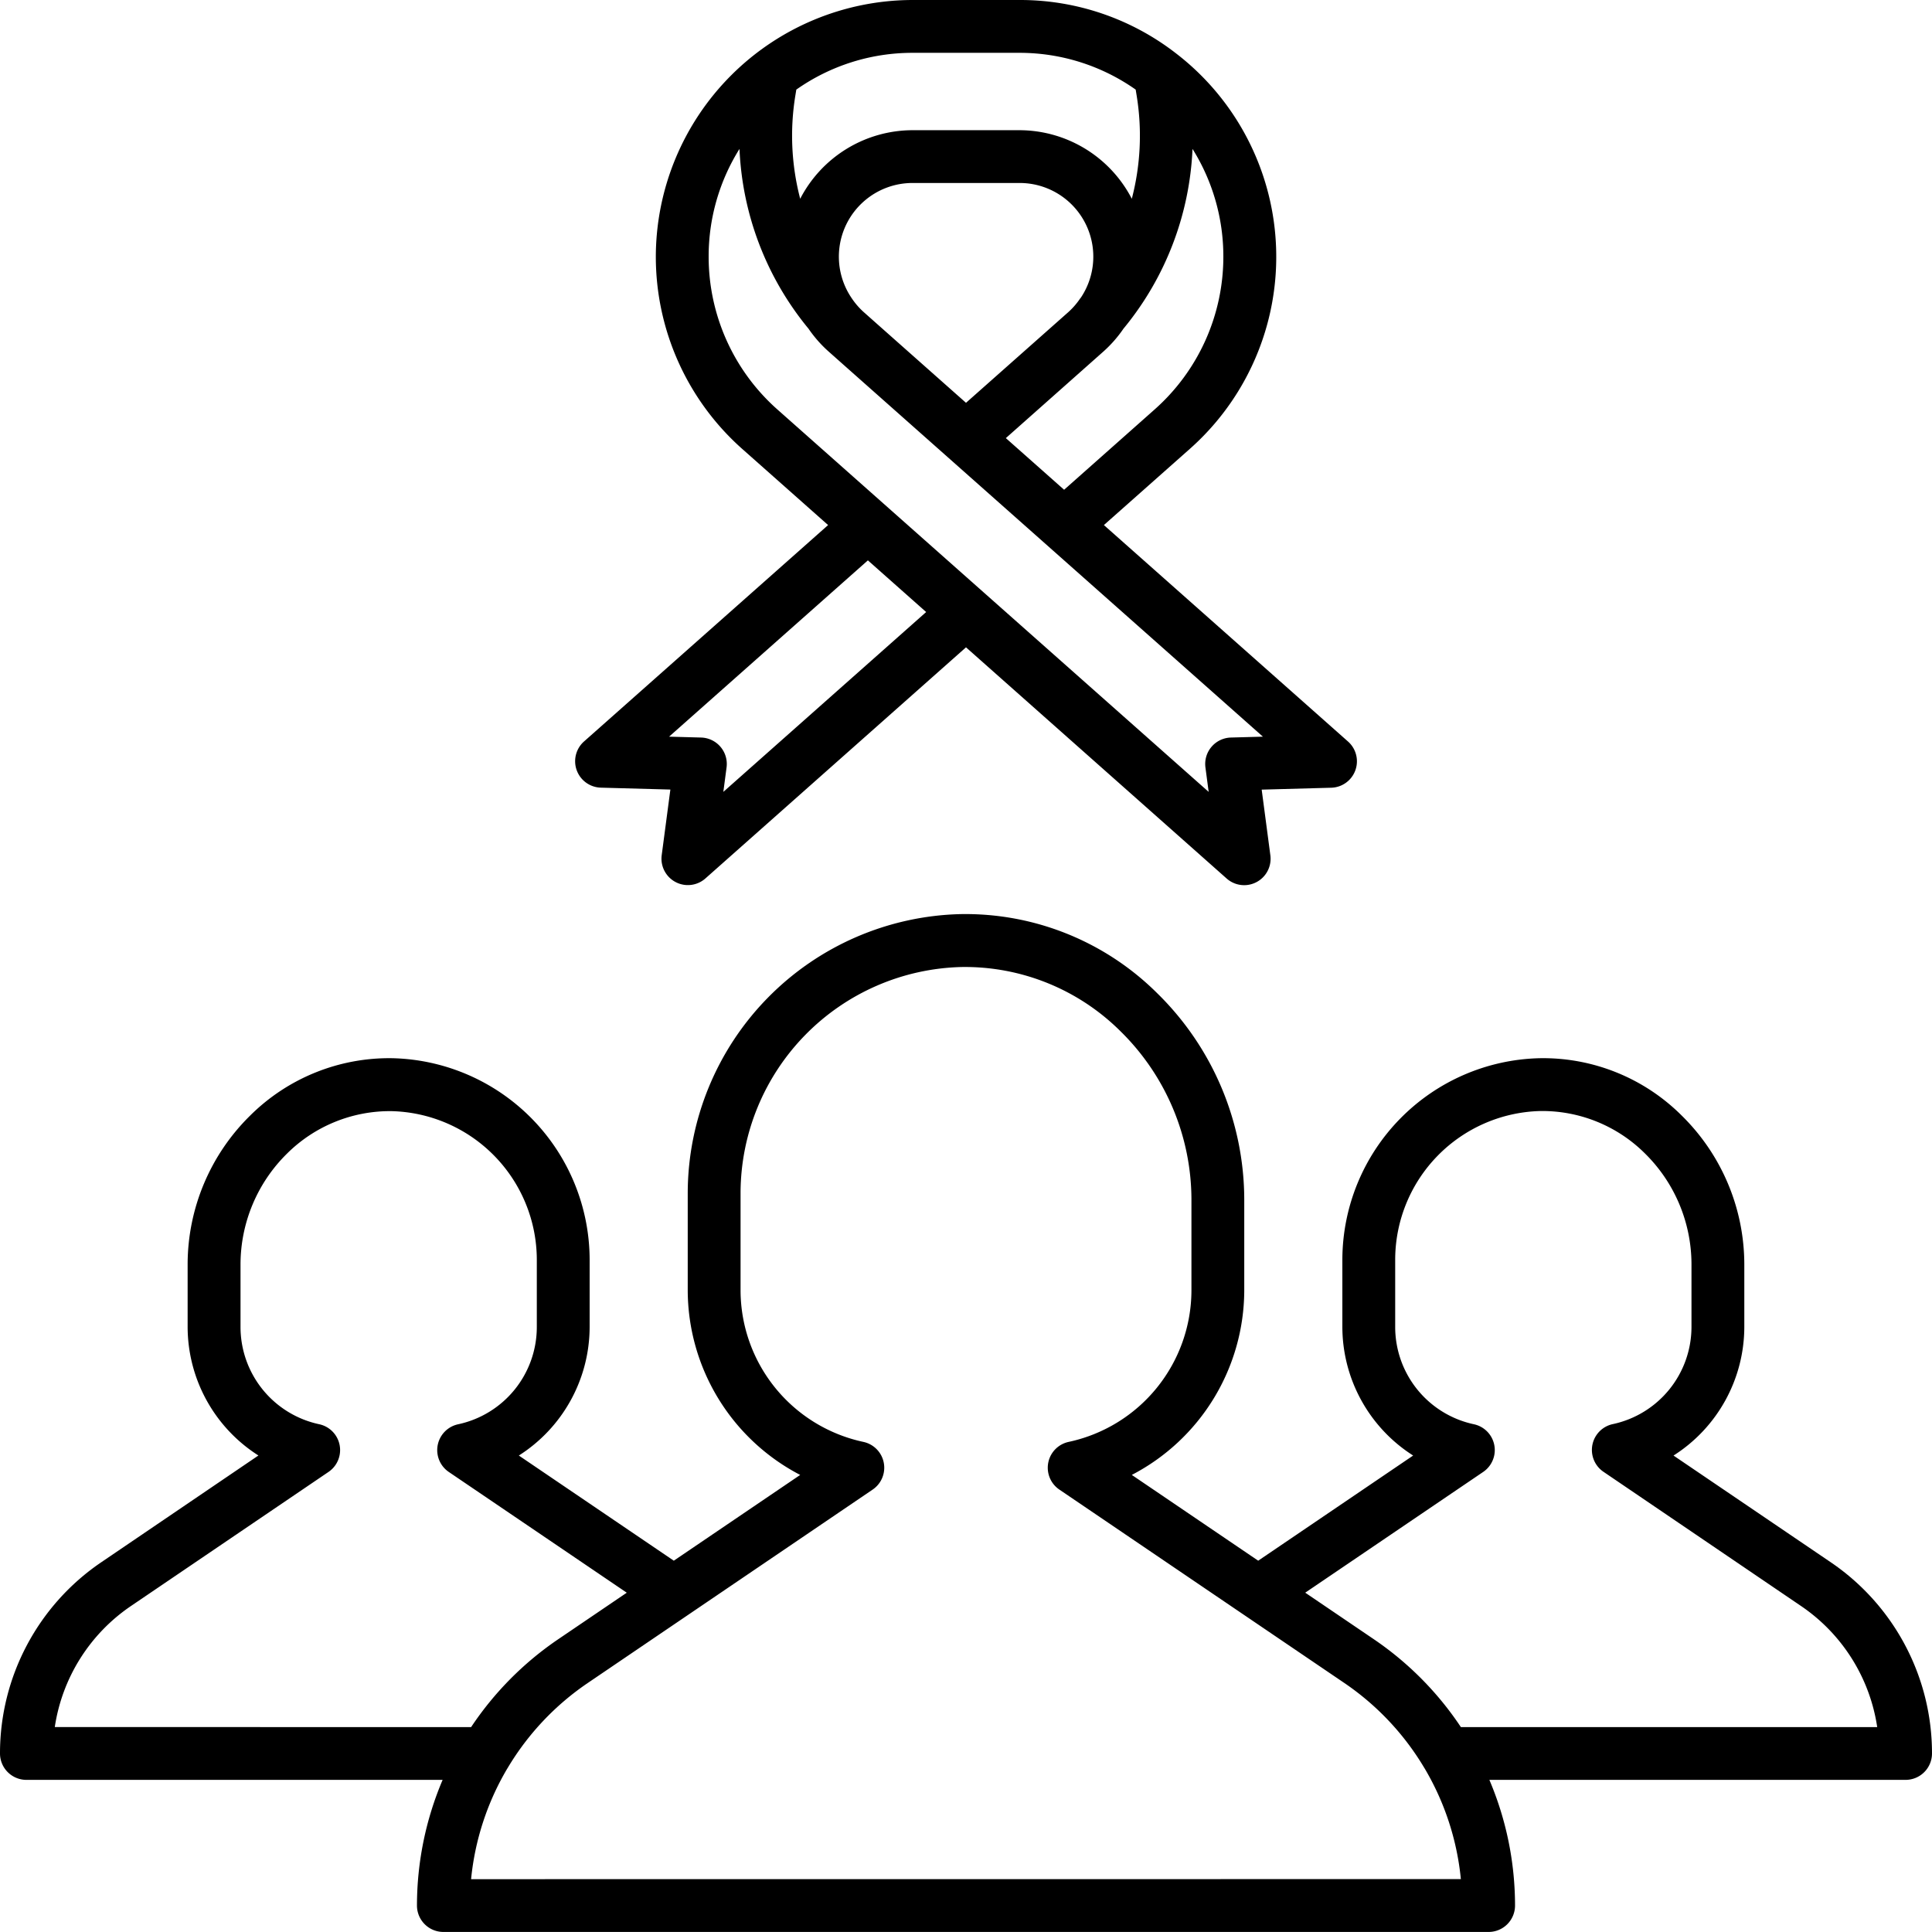
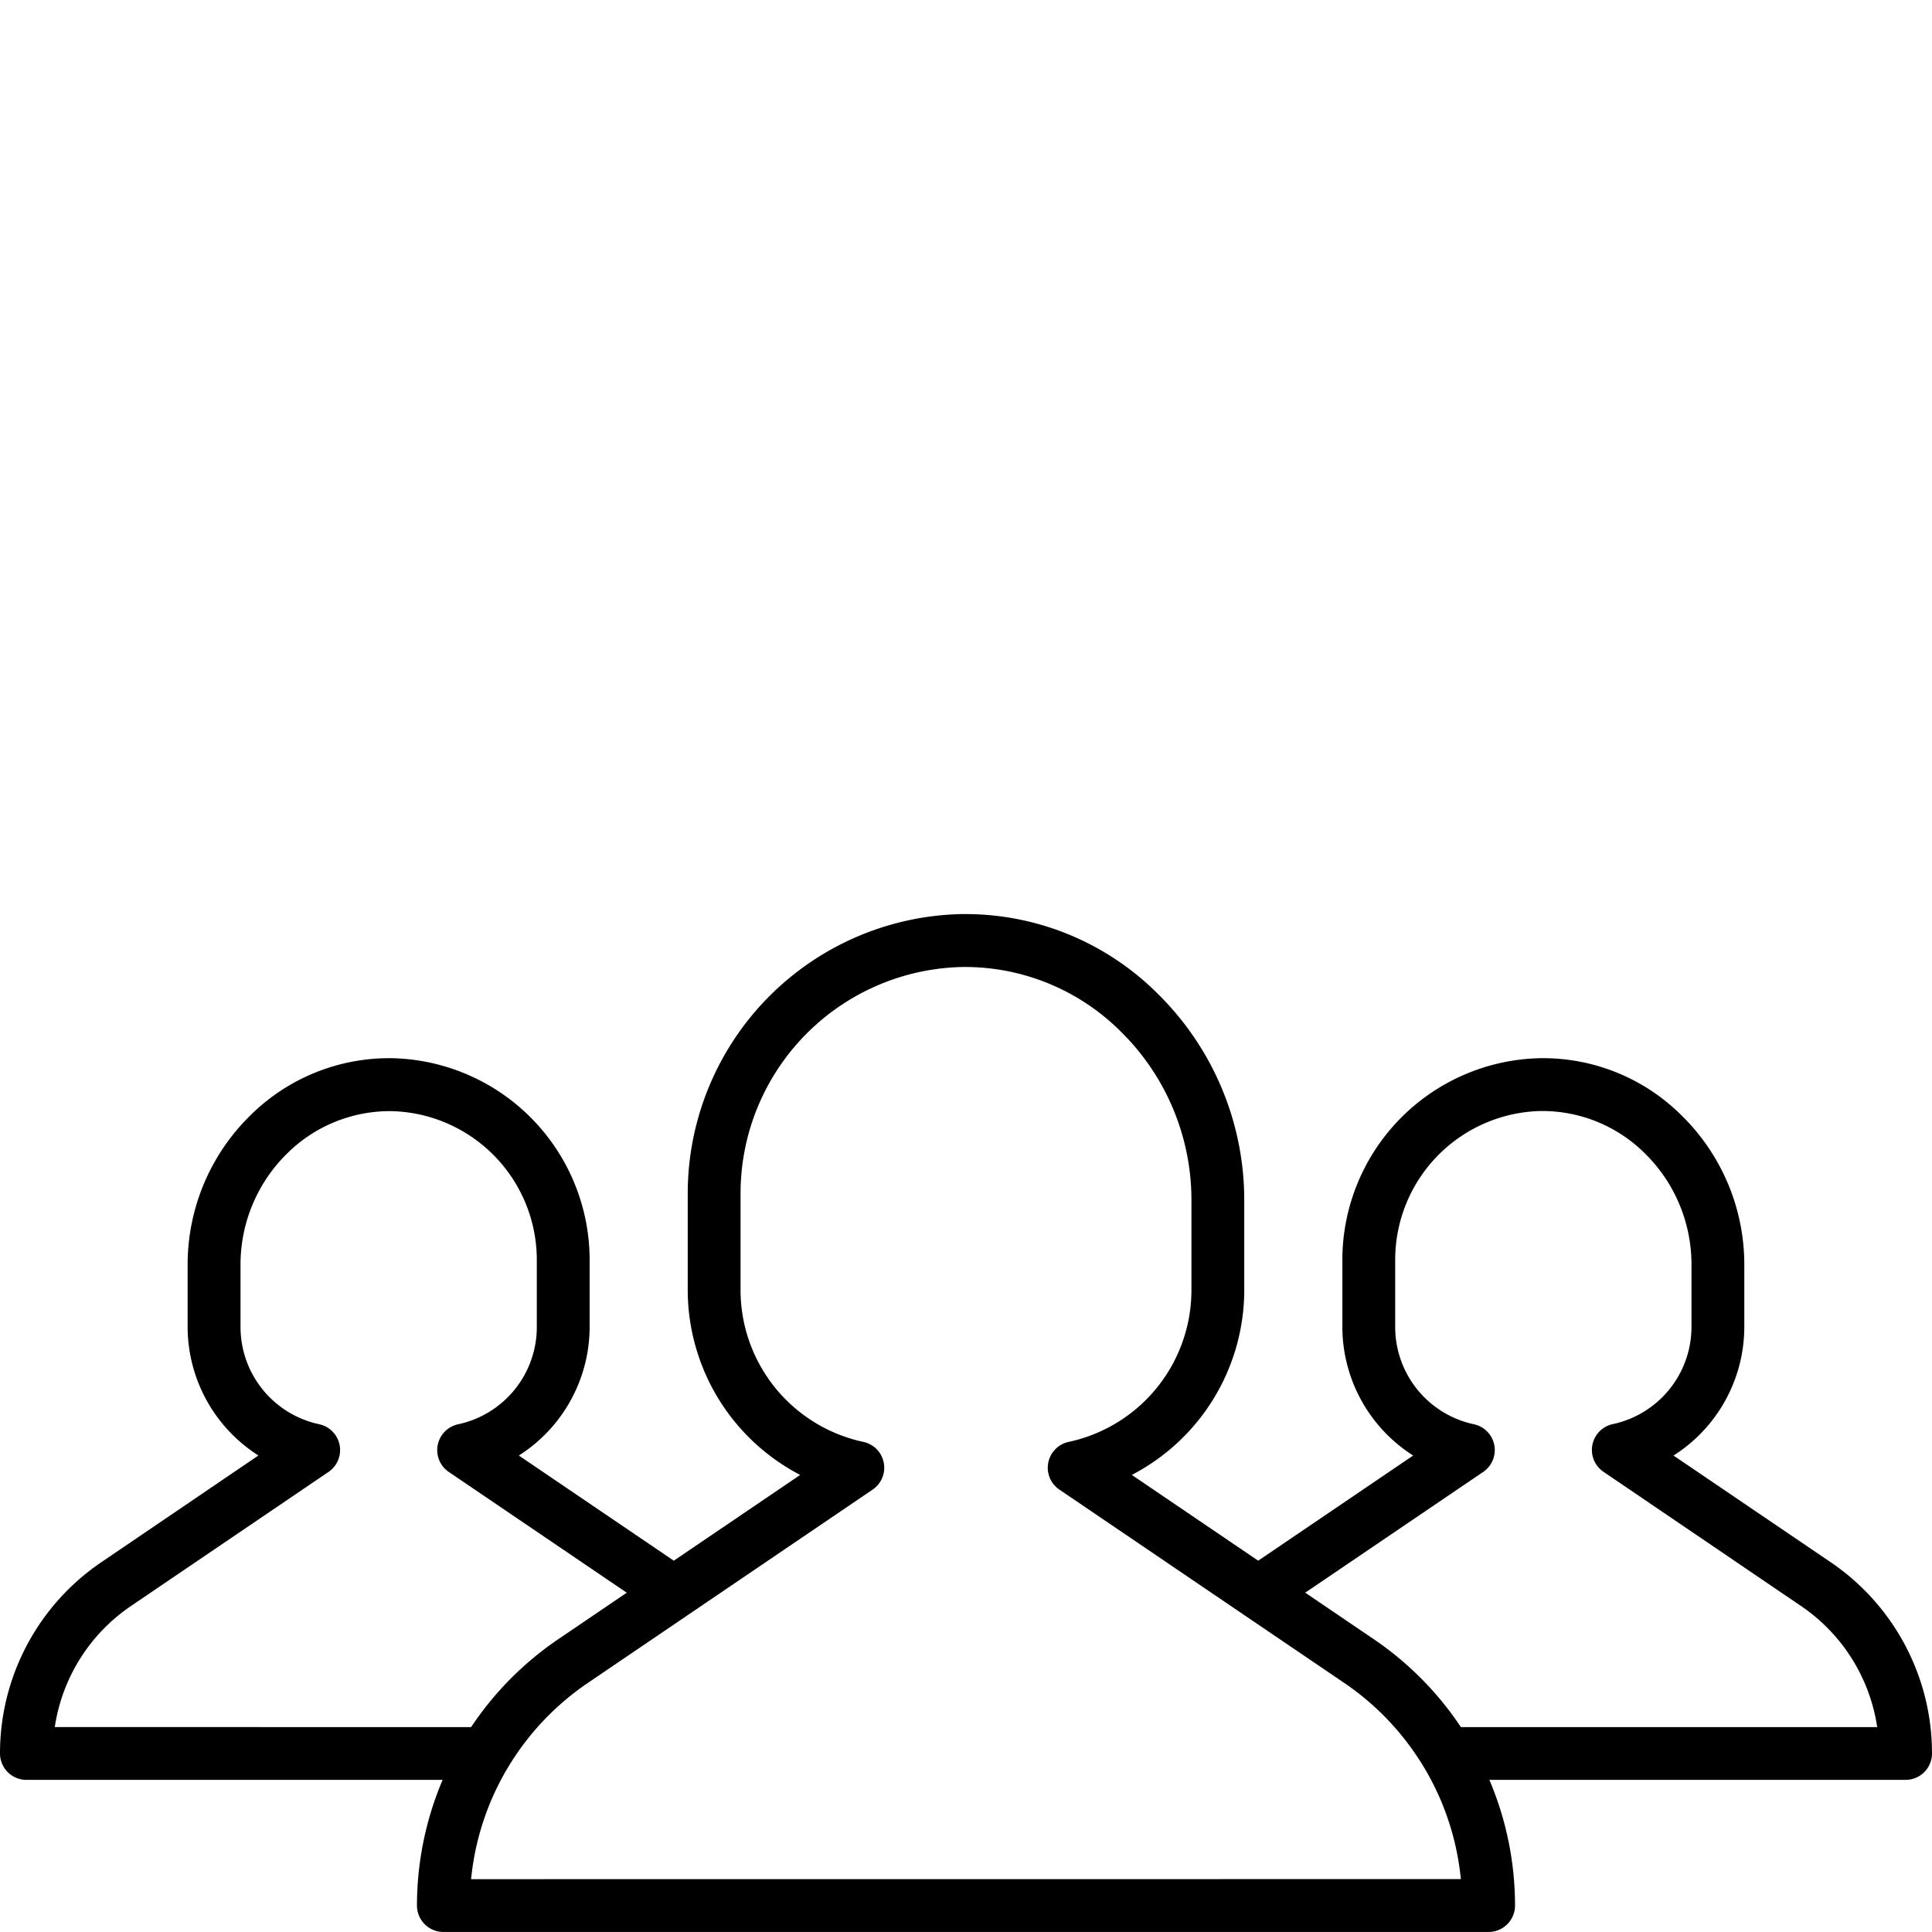
<svg xmlns="http://www.w3.org/2000/svg" width="512" height="512" viewBox="0 0 128 128">
  <g>
    <path d="M121.286,103.5l-10.411-7.066a10.116,10.116,0,0,0,4.69-8.505v-4.2a13.837,13.837,0,0,0-4.135-9.808A13,13,0,0,0,102,70.109,13.38,13.38,0,0,0,88.935,83.422v4.506a10.116,10.116,0,0,0,4.69,8.505L83.359,103.4l-8.374-5.683A13.822,13.822,0,0,0,82.435,85.5V79.436a19.177,19.177,0,0,0-5.734-13.6,18.019,18.019,0,0,0-13.054-5.274A18.525,18.525,0,0,0,45.564,79v6.5a13.823,13.823,0,0,0,7.451,12.218L44.641,103.4,34.375,96.433a10.116,10.116,0,0,0,4.69-8.505V83.422A13.38,13.38,0,0,0,26,70.109a13.062,13.062,0,0,0-9.434,3.808,13.837,13.837,0,0,0-4.135,9.808v4.2a10.116,10.116,0,0,0,4.69,8.505L6.714,103.5A15.3,15.3,0,0,0,0,116.171a1.75,1.75,0,0,0,1.75,1.75H29.325a21.313,21.313,0,0,0-1.7,8.326,1.751,1.751,0,0,0,1.75,1.75h69.25a1.751,1.751,0,0,0,1.75-1.75,21.31,21.31,0,0,0-1.7-8.326H126.25a1.751,1.751,0,0,0,1.75-1.75A15.3,15.3,0,0,0,121.286,103.5ZM3.63,114.421A11.8,11.8,0,0,1,8.68,106.4l13.086-8.882a1.75,1.75,0,0,0-.623-3.16,6.59,6.59,0,0,1-5.208-6.425v-4.2a10.314,10.314,0,0,1,3.087-7.31,9.671,9.671,0,0,1,6.916-2.807,9.863,9.863,0,0,1,9.627,9.814v4.506a6.59,6.59,0,0,1-5.208,6.425,1.75,1.75,0,0,0-.623,3.16l11.791,8-4.553,3.09a21.313,21.313,0,0,0-5.76,5.815ZM31.211,124.5a17.8,17.8,0,0,1,2.4-7.333.453.453,0,0,0,.026-.04,17.814,17.814,0,0,1,5.3-5.622L57.817,98.688a1.75,1.75,0,0,0-.623-3.16A10.288,10.288,0,0,1,49.064,85.5V79a15.008,15.008,0,0,1,14.65-14.933A14.613,14.613,0,0,1,74.25,68.338a15.66,15.66,0,0,1,4.686,11.1V85.5a10.287,10.287,0,0,1-8.129,10.028,1.75,1.75,0,0,0-.623,3.16L89.062,111.5a17.813,17.813,0,0,1,5.3,5.624l.024.037a17.794,17.794,0,0,1,2.4,7.334Zm65.576-10.076a21.309,21.309,0,0,0-5.759-5.815l-4.553-3.09,11.791-8a1.75,1.75,0,0,0-.623-3.16,6.59,6.59,0,0,1-5.208-6.425V83.422a9.863,9.863,0,0,1,9.627-9.814,9.643,9.643,0,0,1,6.916,2.807,10.314,10.314,0,0,1,3.087,7.31v4.2a6.59,6.59,0,0,1-5.208,6.425,1.75,1.75,0,0,0-.623,3.16L119.32,106.4a11.8,11.8,0,0,1,5.05,8.026Z" />
-     <path d="M39.807,52.184l4.607.126-.574,4.346a1.75,1.75,0,0,0,2.9,1.539L64,42.887,81.264,58.2a1.75,1.75,0,0,0,2.9-1.539l-.574-4.346,4.607-.126a1.751,1.751,0,0,0,1.114-3.06L73.136,34.787l5.688-5.043a17,17,0,0,0-.9-26.2A16.843,16.843,0,0,0,67.535,0h-7.07A17.04,17.04,0,0,0,43.45,17.013a17.027,17.027,0,0,0,5.726,12.731l5.688,5.043L38.693,49.124a1.751,1.751,0,0,0,1.114,3.06ZM71.585,19.743h0a4.91,4.91,0,0,1-.8.93L64,26.687,58.049,21.41h0l-.828-.736a4.842,4.842,0,0,1-.8-.927l0,0a4.881,4.881,0,0,1,4.05-7.624h7.07a4.881,4.881,0,0,1,4.05,7.624Zm9.465-2.73A13.518,13.518,0,0,1,76.5,27.125l-6,5.323-1.009-.895-2.851-2.527L73.1,23.293a8.319,8.319,0,0,0,1.334-1.519A20.066,20.066,0,0,0,79.007,9.866,13.42,13.42,0,0,1,81.05,17.013ZM67.535,3.5a13.347,13.347,0,0,1,7.707,2.437l.065.4a16.517,16.517,0,0,1-.322,6.832,8.4,8.4,0,0,0-7.45-4.543h-7.07a8.4,8.4,0,0,0-7.45,4.543,16.517,16.517,0,0,1-.322-6.832l.065-.4A13.347,13.347,0,0,1,60.465,3.5ZM46.95,17.013a13.411,13.411,0,0,1,2.043-7.147,20.066,20.066,0,0,0,4.571,11.908A8.3,8.3,0,0,0,54.9,23.292l.811.72.022.02L83.671,48.806l-2.121.058a1.751,1.751,0,0,0-1.687,1.979l.214,1.621L65.162,39.24h0l-4.825-4.278L51.5,27.125A13.521,13.521,0,0,1,46.95,17.013ZM57.5,37.126l3.86,3.423L47.923,52.464l.214-1.621a1.751,1.751,0,0,0-1.687-1.979l-2.122-.058Z" />
  </g>
</svg>